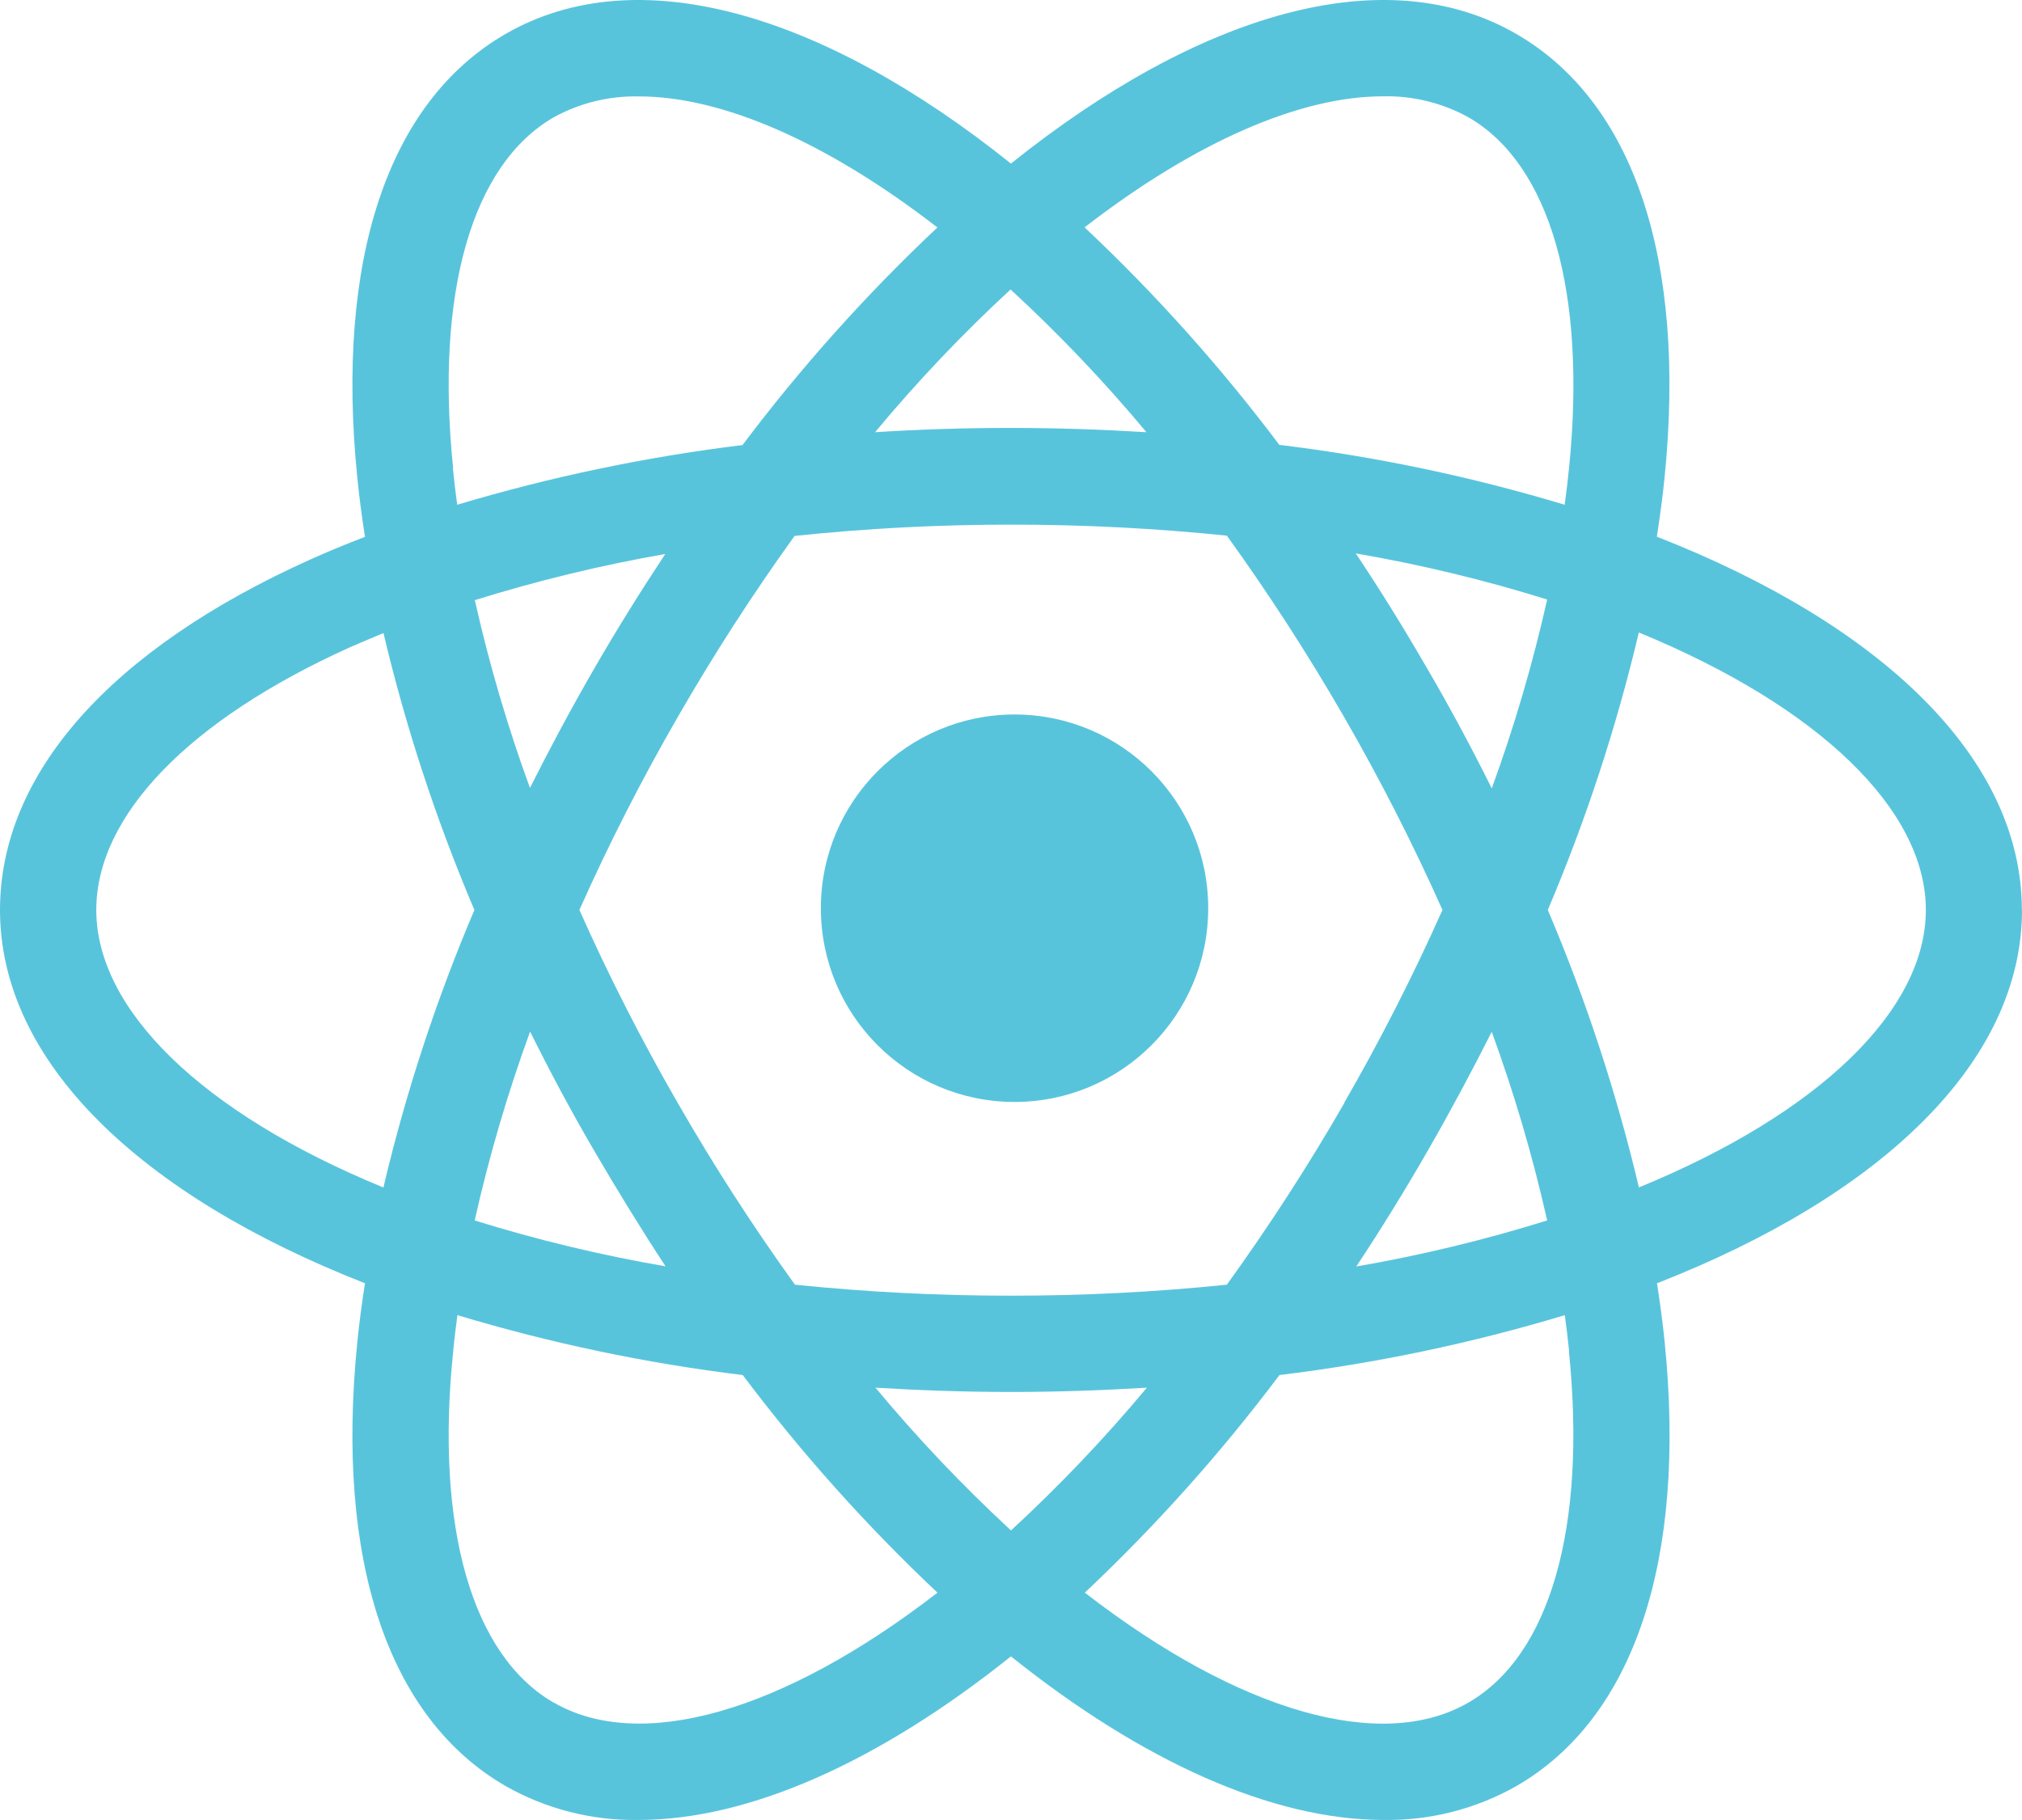
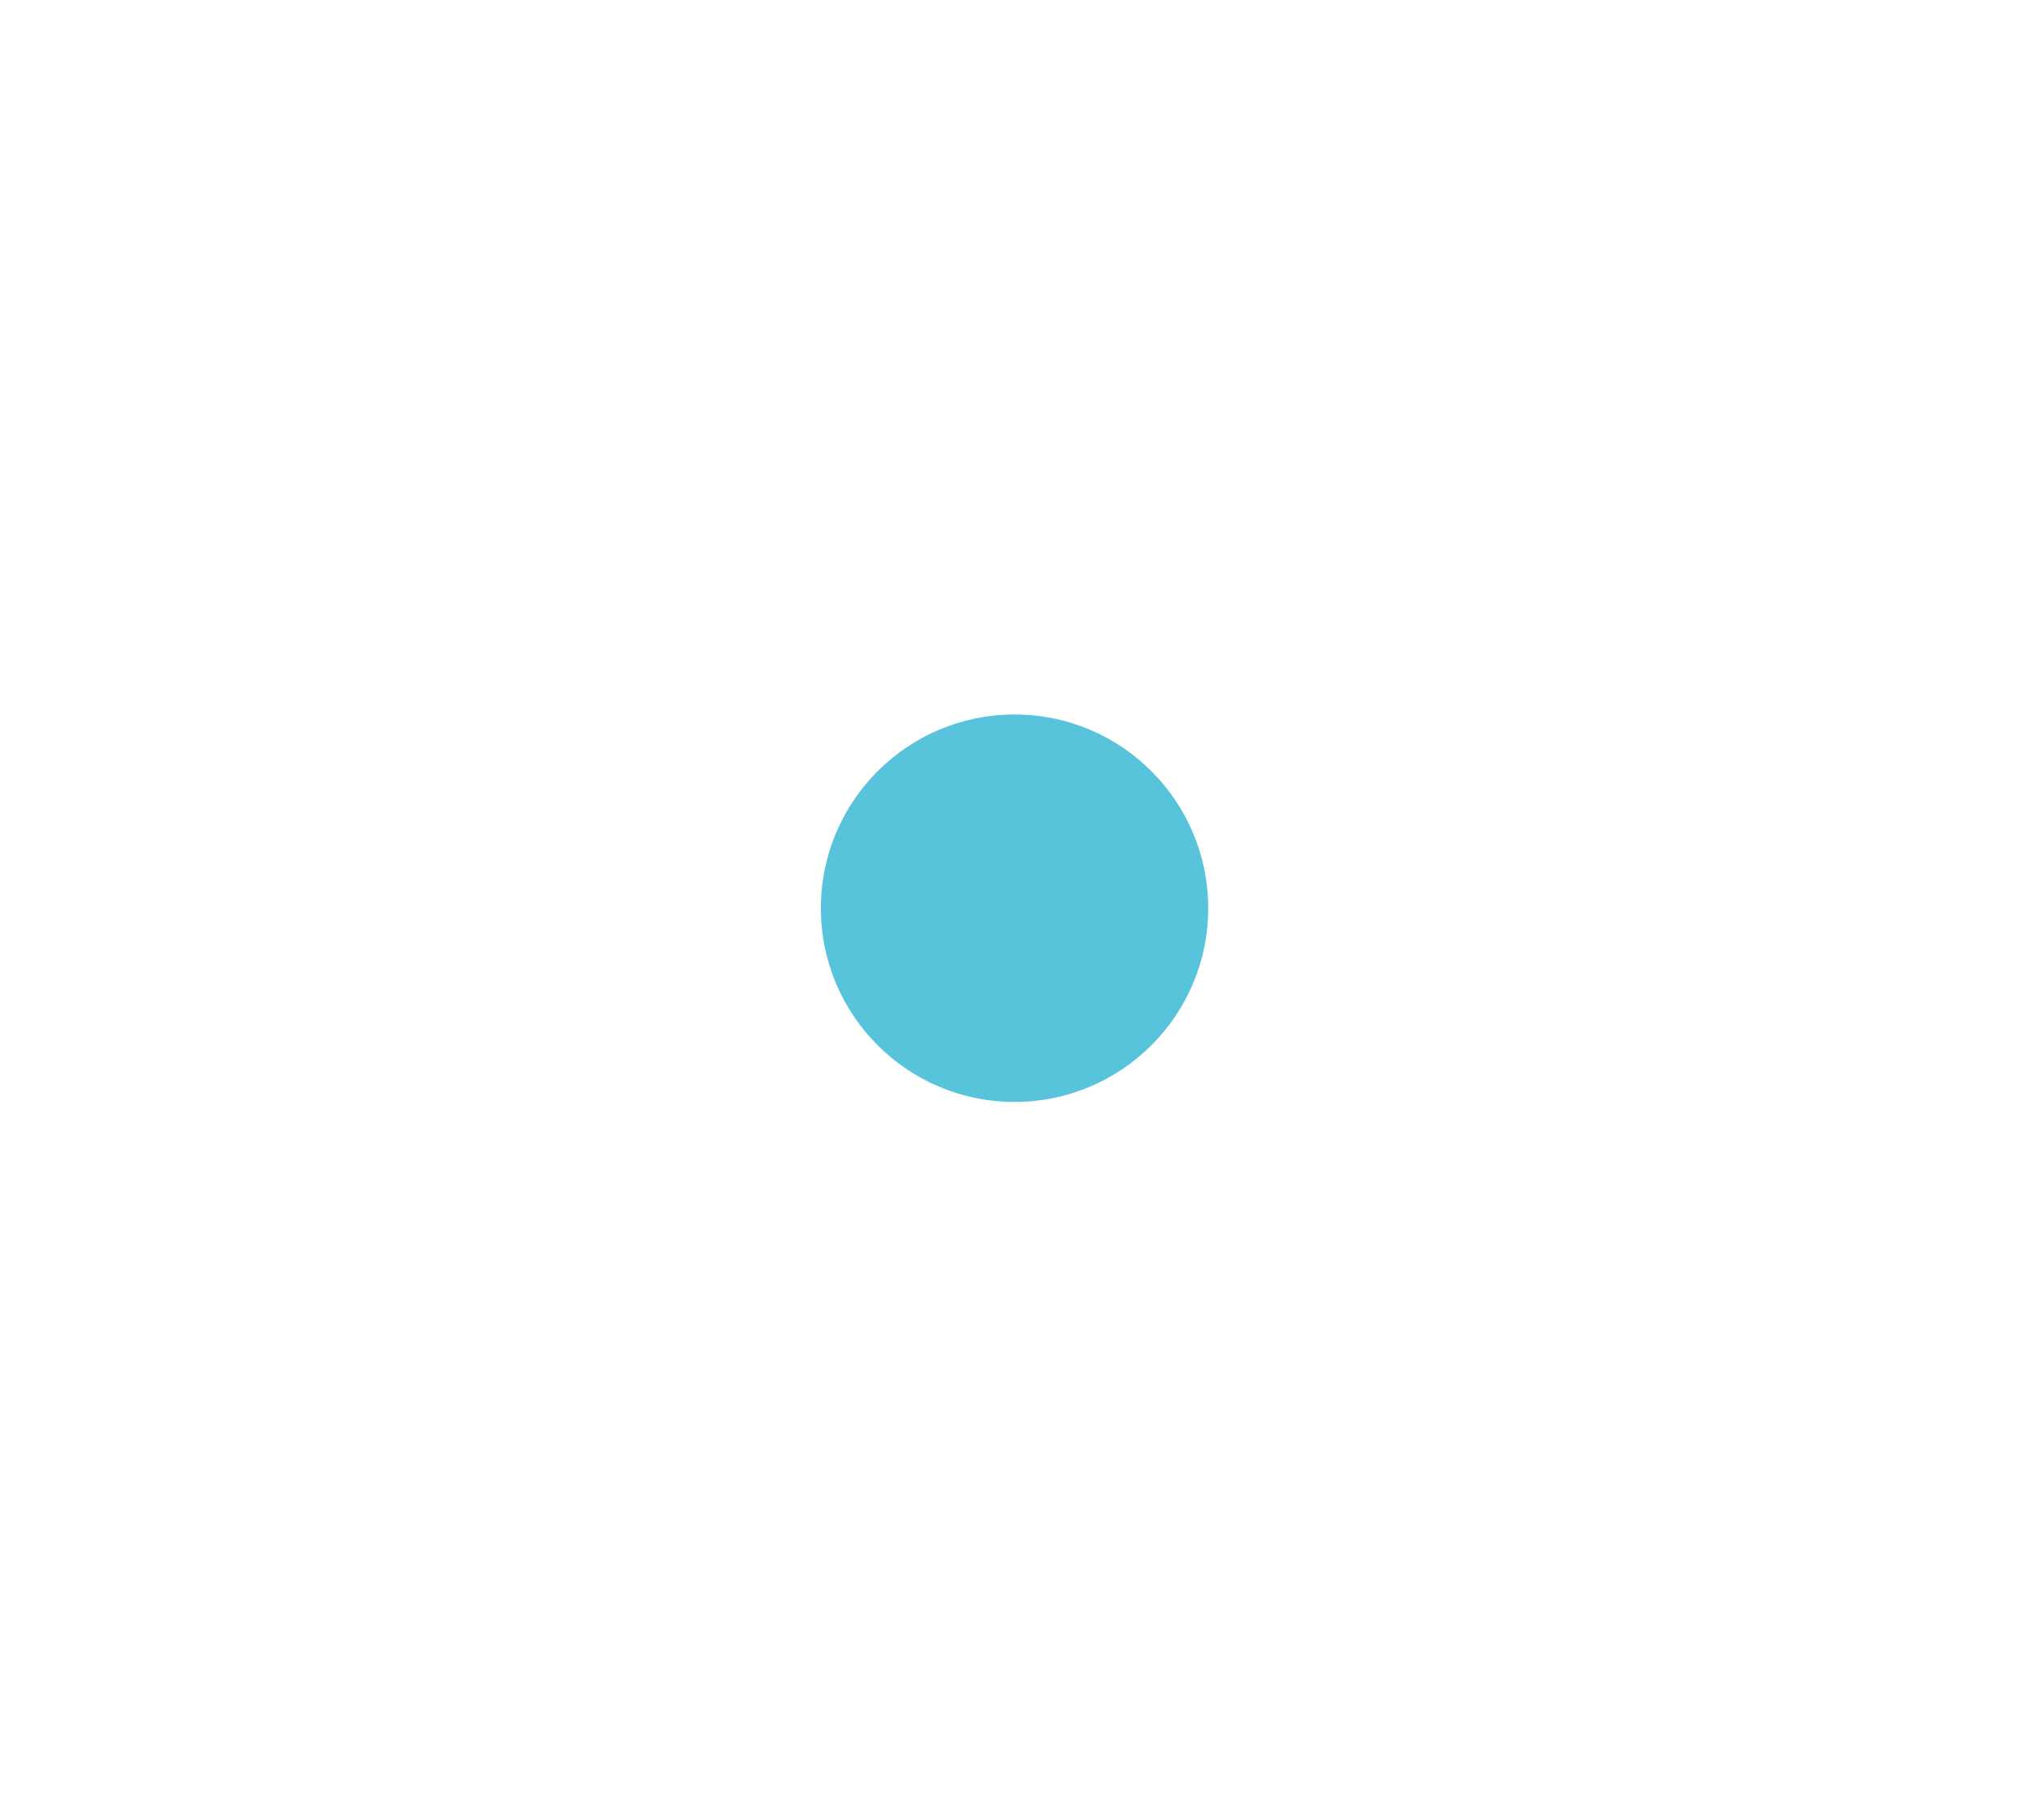
<svg xmlns="http://www.w3.org/2000/svg" width="60" height="54" viewBox="0 0 60 54" fill="none">
  <g clip-path="url(#clip0_29_1136)">
    <path d="M30.105 21.199C26.931 21.199 24.358 23.773 24.358 26.947C24.358 30.122 26.931 32.695 30.105 32.695C33.279 32.695 35.852 30.122 35.852 26.947C35.852 23.773 33.279 21.199 30.105 21.199Z" fill="#58C4DC" />
-     <path d="M59.996 26.999C59.996 22.487 55.818 18.529 49.165 15.924C49.254 15.338 49.335 14.757 49.392 14.188C50.048 7.704 48.486 3.024 44.996 1.008C41.091 -1.248 35.575 0.389 29.998 4.853C24.421 0.389 18.905 -1.248 15 1.008C11.51 3.024 9.948 7.704 10.604 14.188C10.661 14.757 10.739 15.34 10.83 15.928C10.276 16.14 9.732 16.365 9.209 16.6C3.27 19.27 0 22.967 0 26.999C0 31.512 4.178 35.47 10.83 38.075C10.739 38.661 10.661 39.241 10.604 39.811C9.948 46.295 11.51 50.975 15 52.991C16.2 53.672 17.56 54.02 18.939 53.999C22.245 53.999 26.105 52.258 29.998 49.145C33.888 52.258 37.751 53.999 41.061 53.999C42.44 54.019 43.8 53.672 45 52.991C48.49 50.975 50.052 46.295 49.396 39.811C49.339 39.241 49.258 38.661 49.17 38.075C55.822 35.474 60 31.51 60 26.999M41.036 2.858C41.922 2.837 42.799 3.052 43.576 3.481C45.999 4.881 47.087 8.678 46.558 13.898C46.522 14.253 46.48 14.613 46.429 14.976C43.663 14.142 40.83 13.548 37.962 13.199C36.224 10.887 34.291 8.728 32.184 6.746C35.492 4.188 38.597 2.858 41.034 2.858M39.897 32.717C38.827 34.576 37.661 36.378 36.405 38.117C34.275 38.336 32.136 38.445 29.996 38.443C27.856 38.445 25.718 38.336 23.589 38.117C22.336 36.378 21.174 34.576 20.107 32.717C19.037 30.863 18.064 28.955 17.193 26.999C18.064 25.044 19.037 23.136 20.107 21.282C21.172 19.43 22.331 17.634 23.578 15.901C25.711 15.677 27.854 15.565 29.998 15.566C32.138 15.565 34.276 15.674 36.405 15.893C37.657 17.629 38.819 19.427 39.889 21.282C40.958 23.136 41.931 25.044 42.803 26.999C41.931 28.954 40.958 30.863 39.889 32.717M44.259 30.599C44.931 32.432 45.482 34.307 45.91 36.211C44.054 36.79 42.162 37.246 40.246 37.577C40.974 36.479 41.68 35.336 42.363 34.148C43.038 32.975 43.671 31.792 44.268 30.608M25.979 41.173C27.295 41.253 28.639 41.3 30 41.3C31.361 41.3 32.713 41.253 34.032 41.173C32.782 42.671 31.435 44.086 30 45.408C28.568 44.086 27.225 42.671 25.979 41.173ZM19.752 37.573C17.835 37.243 15.943 36.789 14.086 36.211C14.512 34.31 15.061 32.438 15.73 30.608C16.319 31.792 16.949 32.975 17.635 34.148C18.321 35.322 19.03 36.478 19.752 37.577M15.73 23.389C15.063 21.566 14.515 19.701 14.09 17.807C15.942 17.229 17.83 16.771 19.741 16.437C19.017 17.532 18.308 18.666 17.625 19.85C16.941 21.034 16.317 22.203 15.72 23.389M34.019 12.824C32.703 12.743 31.359 12.697 29.987 12.697C28.627 12.697 27.287 12.739 25.966 12.824C27.212 11.326 28.555 9.911 29.987 8.589C31.423 9.91 32.77 11.325 34.019 12.824ZM42.358 19.85C41.673 18.662 40.964 17.518 40.231 16.42C42.152 16.75 44.049 17.207 45.91 17.788C45.483 19.689 44.934 21.561 44.266 23.391C43.677 22.207 43.044 21.023 42.361 19.852M13.447 13.9C12.911 8.682 14.005 4.883 16.427 3.483C17.203 3.055 18.08 2.84 18.966 2.861C21.403 2.861 24.508 4.19 27.816 6.749C25.708 8.732 23.773 10.892 22.033 13.205C19.166 13.556 16.334 14.148 13.567 14.976C13.518 14.613 13.474 14.255 13.44 13.9M10.382 19.206C10.708 19.065 11.04 18.924 11.379 18.783C12.044 21.593 12.947 24.342 14.077 26.999C12.945 29.662 12.041 32.417 11.377 35.233C5.983 33.02 2.857 29.953 2.857 26.999C2.857 24.2 5.609 21.36 10.382 19.206ZM16.427 50.516C14.005 49.116 12.911 45.317 13.447 40.099C13.48 39.743 13.525 39.385 13.573 39.021C16.34 39.854 19.172 40.449 22.04 40.798C23.779 43.111 25.712 45.271 27.818 47.255C23.206 50.819 18.992 51.994 16.433 50.516M46.556 40.099C47.085 45.319 45.997 49.116 43.573 50.516C41.017 51.998 36.8 50.819 32.191 47.255C34.296 45.271 36.228 43.111 37.967 40.798C40.834 40.449 43.667 39.855 46.433 39.021C46.484 39.385 46.526 39.743 46.562 40.099M48.632 35.228C47.965 32.414 47.061 29.661 45.929 26.999C47.06 24.336 47.964 21.582 48.63 18.766C54.012 20.979 57.147 24.045 57.147 26.999C57.147 29.953 54.021 33.02 48.628 35.233" fill="#58C4DC" />
  </g>
  <defs>
    <clipPath id="clip0_29_1136">
      <rect width="60" height="54" fill="white" />
    </clipPath>
  </defs>
</svg>